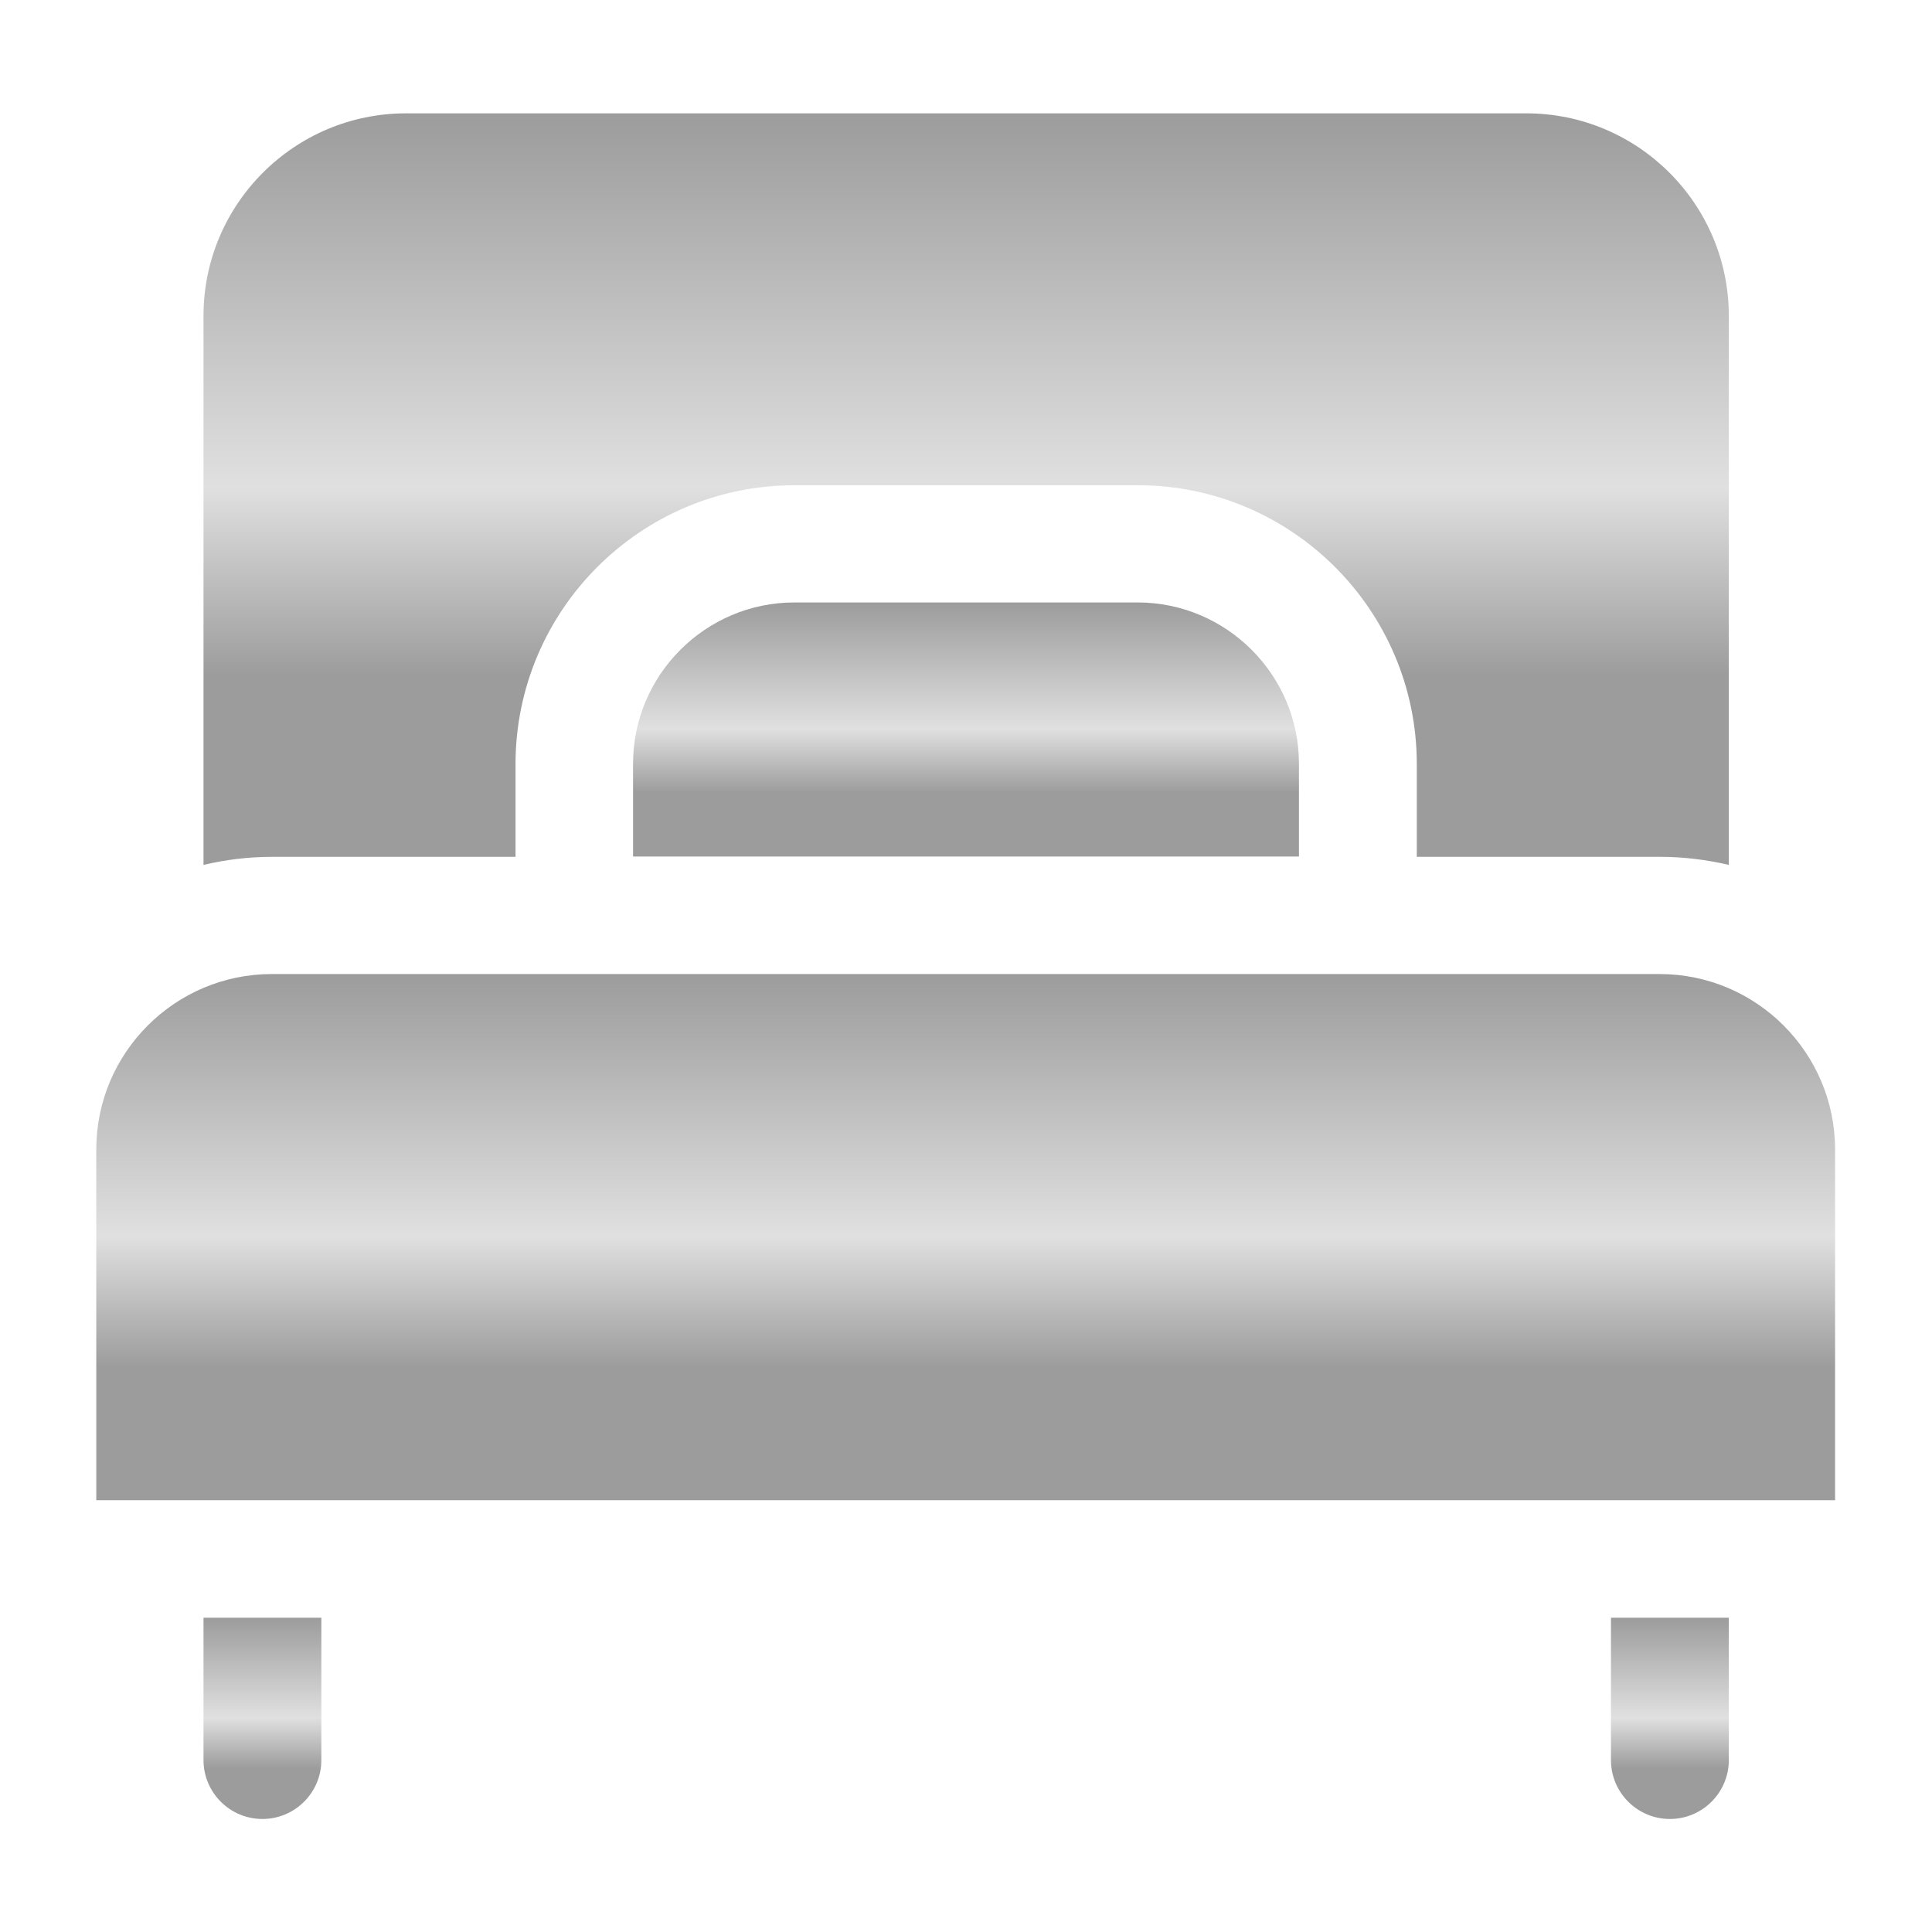
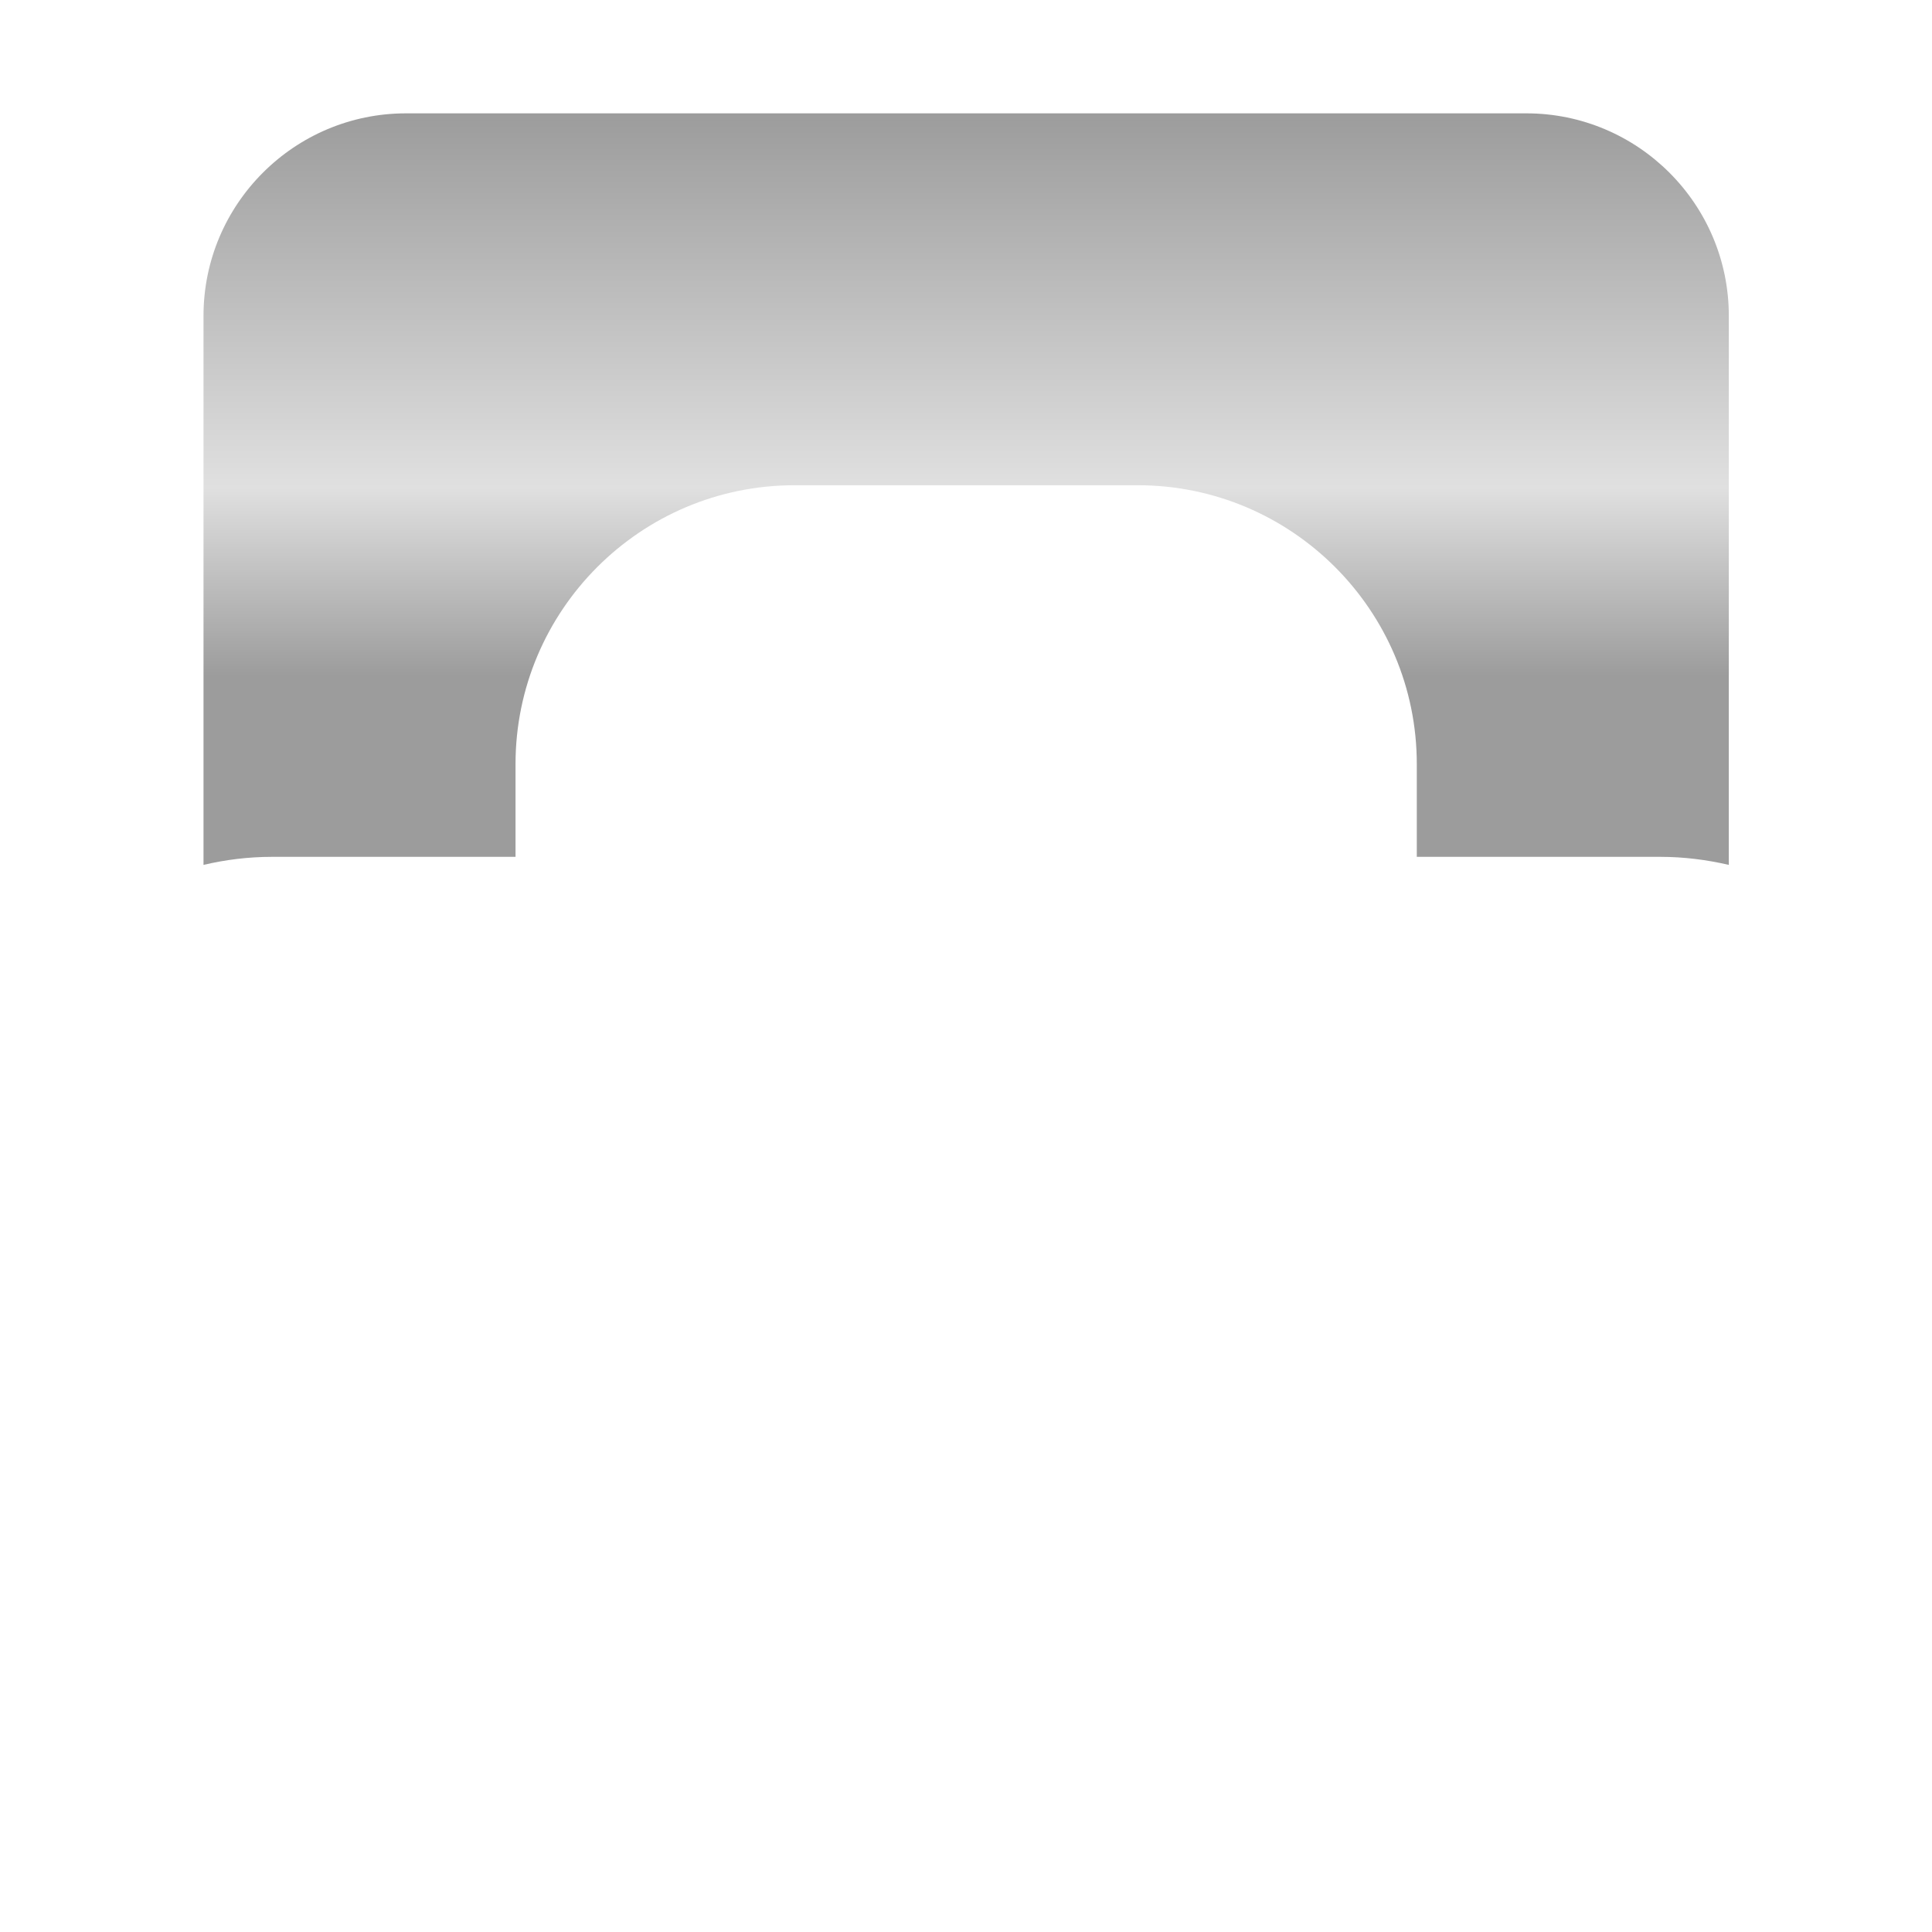
<svg xmlns="http://www.w3.org/2000/svg" xmlns:xlink="http://www.w3.org/1999/xlink" xml:space="preserve" width="60mm" height="60mm" version="1.1" style="shape-rendering:geometricPrecision; text-rendering:geometricPrecision; image-rendering:optimizeQuality; fill-rule:evenodd; clip-rule:evenodd" viewBox="0 0 6000 6000">
  <defs>
    <style type="text/css"> .fil0 {fill:none} .fil2 {fill:url(#id0)} .fil4 {fill:url(#id1)} .fil1 {fill:url(#id2)} .fil5 {fill:url(#id3)} .fil3 {fill:url(#id4)} </style>
    <linearGradient id="id0" gradientUnits="userSpaceOnUse" x1="3000" y1="2685" x2="3000" y2="352">
      <stop offset="0" style="stop-opacity:1; stop-color:#9C9C9C" />
      <stop offset="0.251" style="stop-opacity:1; stop-color:#9C9C9C" />
      <stop offset="0.502" style="stop-opacity:1; stop-color:#E0E0E0" />
      <stop offset="1" style="stop-opacity:1; stop-color:#9C9C9C" />
    </linearGradient>
    <linearGradient id="id1" gradientUnits="userSpaceOnUse" xlink:href="#id0" x1="815" y1="5648" x2="815" y2="5024"> </linearGradient>
    <linearGradient id="id2" gradientUnits="userSpaceOnUse" xlink:href="#id0" x1="3000" y1="2660" x2="3000" y2="1871"> </linearGradient>
    <linearGradient id="id3" gradientUnits="userSpaceOnUse" xlink:href="#id0" x1="5185" y1="5648" x2="5185" y2="5024"> </linearGradient>
    <linearGradient id="id4" gradientUnits="userSpaceOnUse" xlink:href="#id0" x1="3000" y1="4658" x2="3000" y2="3025"> </linearGradient>
  </defs>
  <g id="Слой_x0020_1">
-     <rect class="fil0" width="6000" height="6000" />
    <g id="_2078265945648">
      <g>
        <g>
-           <path class="fil1" d="M3534 1871l-1067 0c-276,0 -501,225 -501,501l0 288 2068 0 0 -288c0,-276 -225,-501 -501,-501z" />
-         </g>
+           </g>
      </g>
      <g>
        <g>
          <path class="fil2" d="M4740 352l-3479 0c-347,0 -629,282 -629,629l0 1705c68,-16 139,-25 213,-25l756 0 0 -288c0,-477 388,-866 866,-866l1067 0c477,0 866,388 866,866l0 288 756 0c73,0 144,9 213,25l0 -1705c0,-347 -282,-629 -629,-629z" />
        </g>
      </g>
      <g>
        <g>
-           <path class="fil3" d="M5155 3025l-939 0 -2433 0 -939 0c-300,0 -545,244 -545,545l0 1089 5400 0 0 -1089c0,-300 -244,-545 -545,-545z" />
-         </g>
+           </g>
      </g>
      <g>
        <g>
-           <path class="fil4" d="M632 5024l0 442c0,101 82,183 183,183 101,0 183,-82 183,-183l0 -442 -365 0z" />
-         </g>
+           </g>
      </g>
      <g>
        <g>
-           <path class="fil5" d="M5003 5024l0 442c0,101 82,183 183,183 101,0 183,-82 183,-183l0 -442 -365 0z" />
-         </g>
+           </g>
      </g>
    </g>
  </g>
</svg>